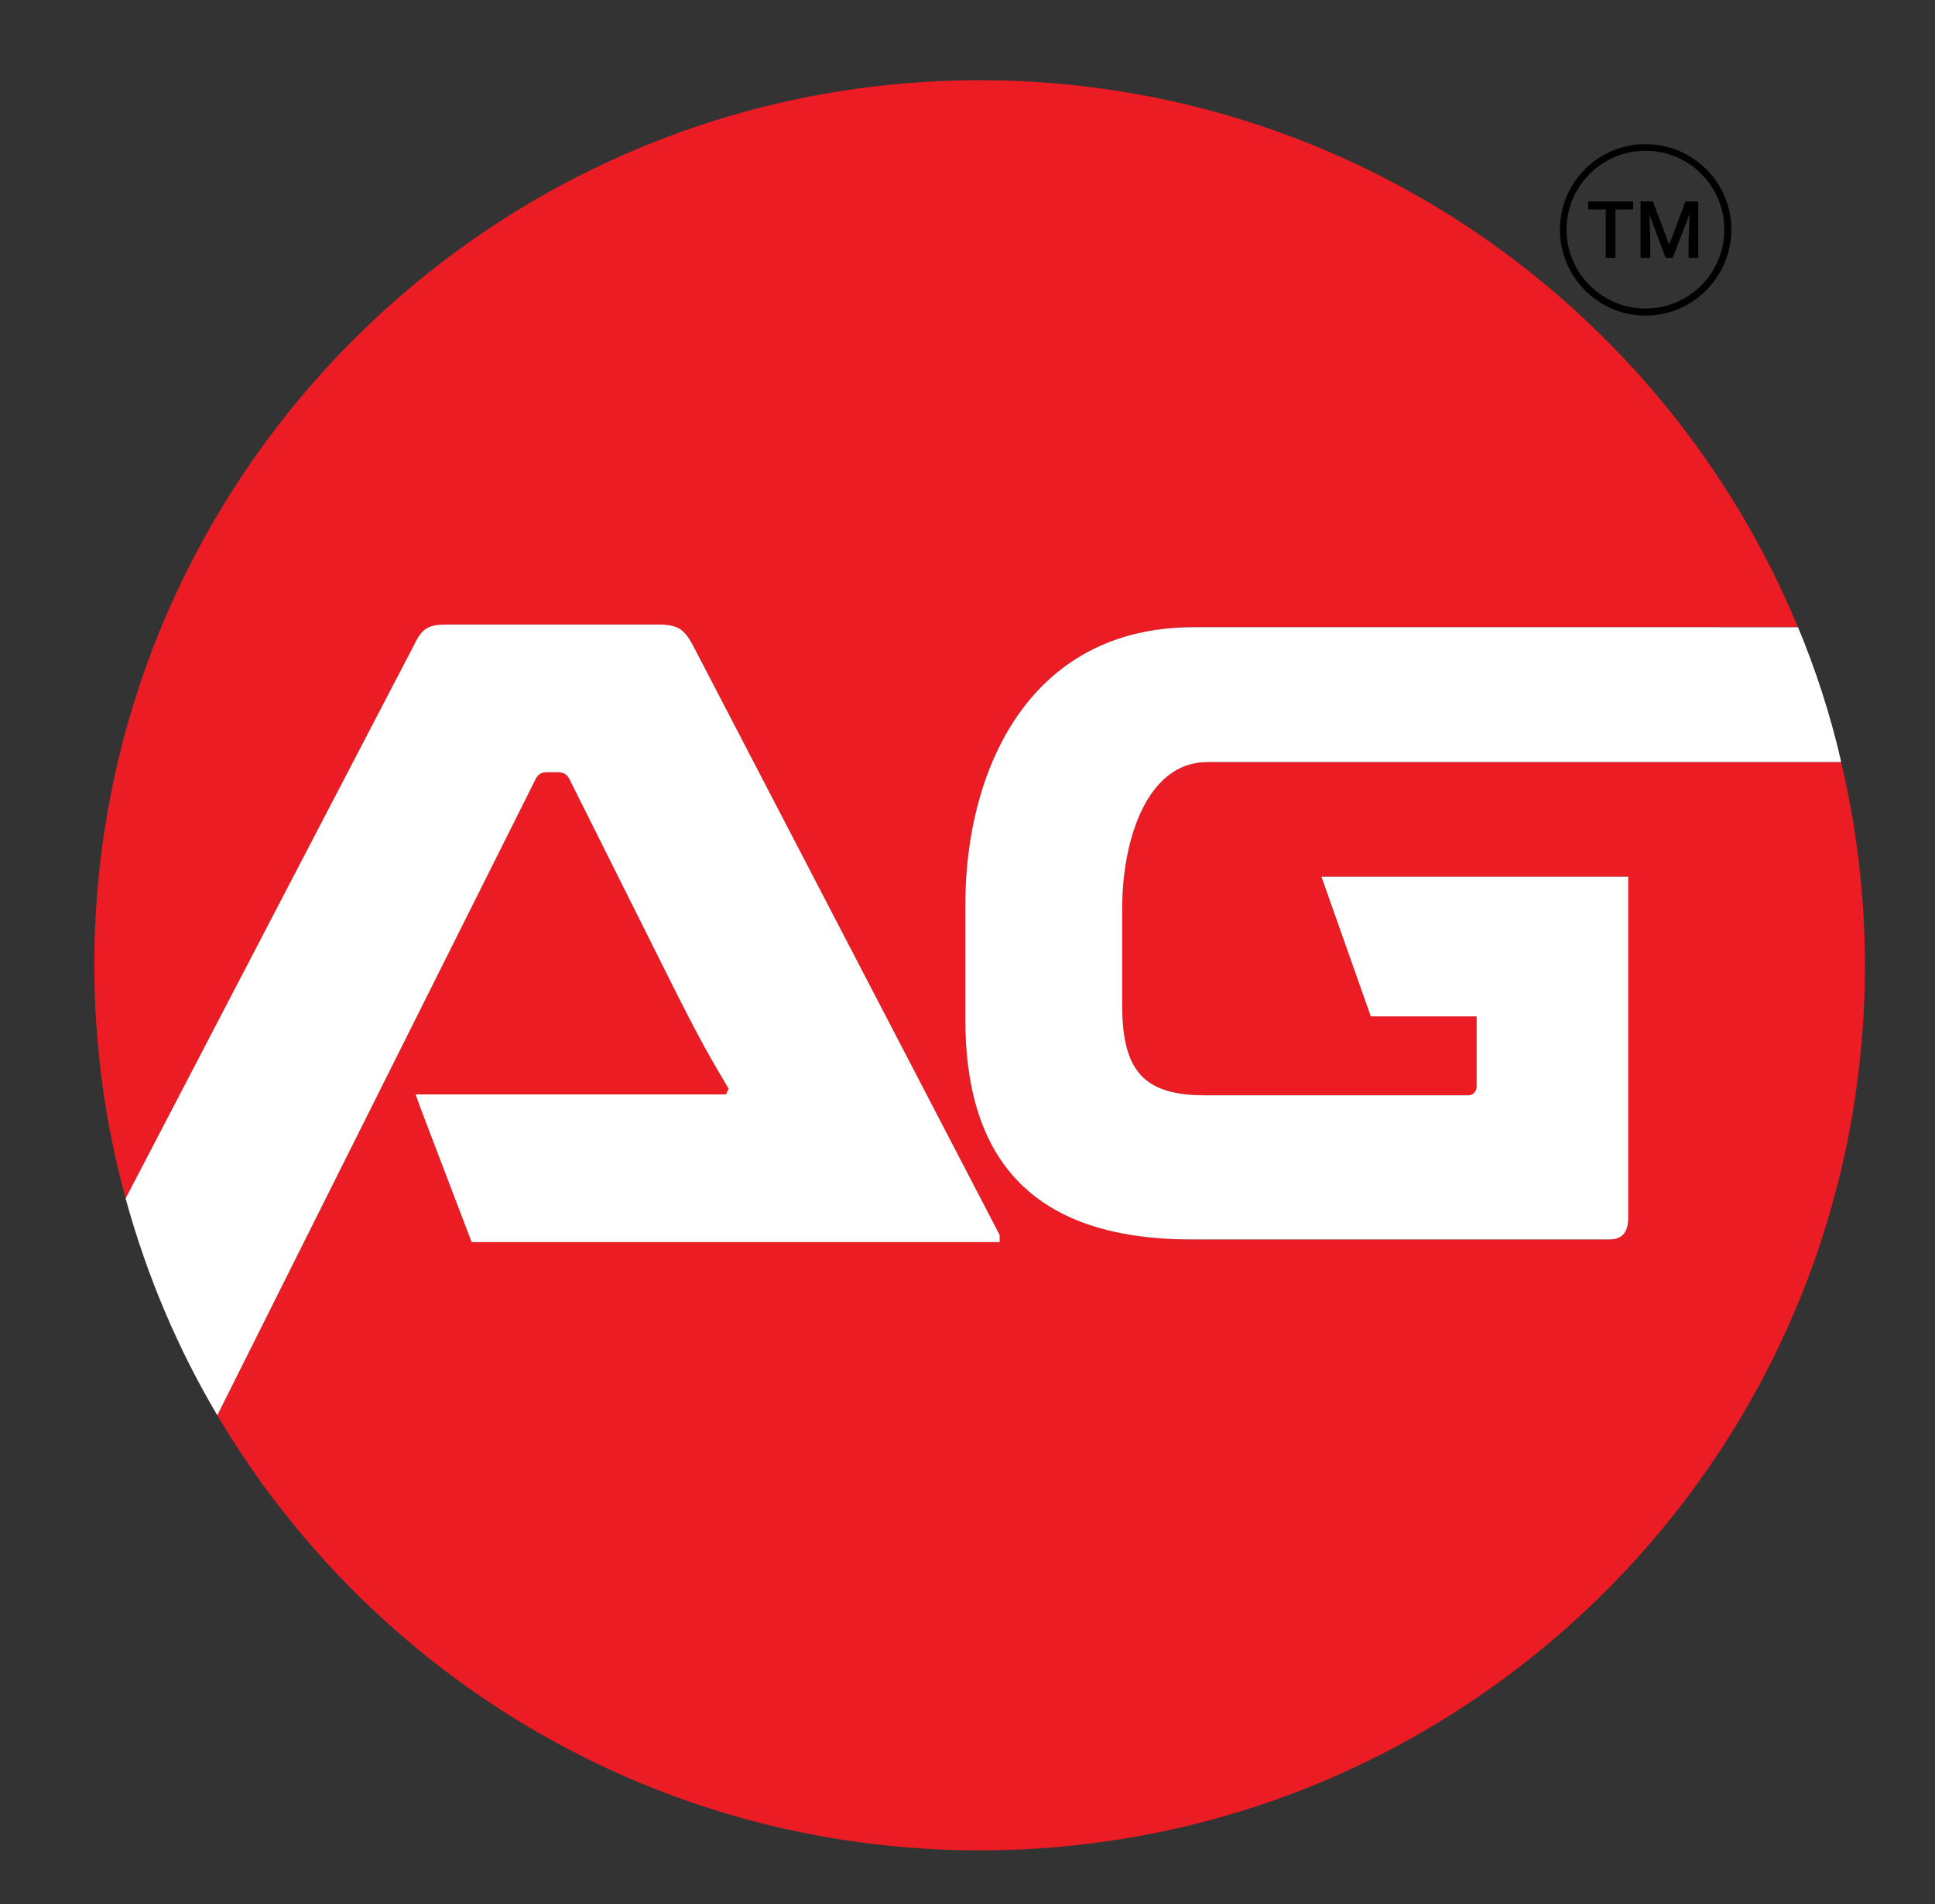
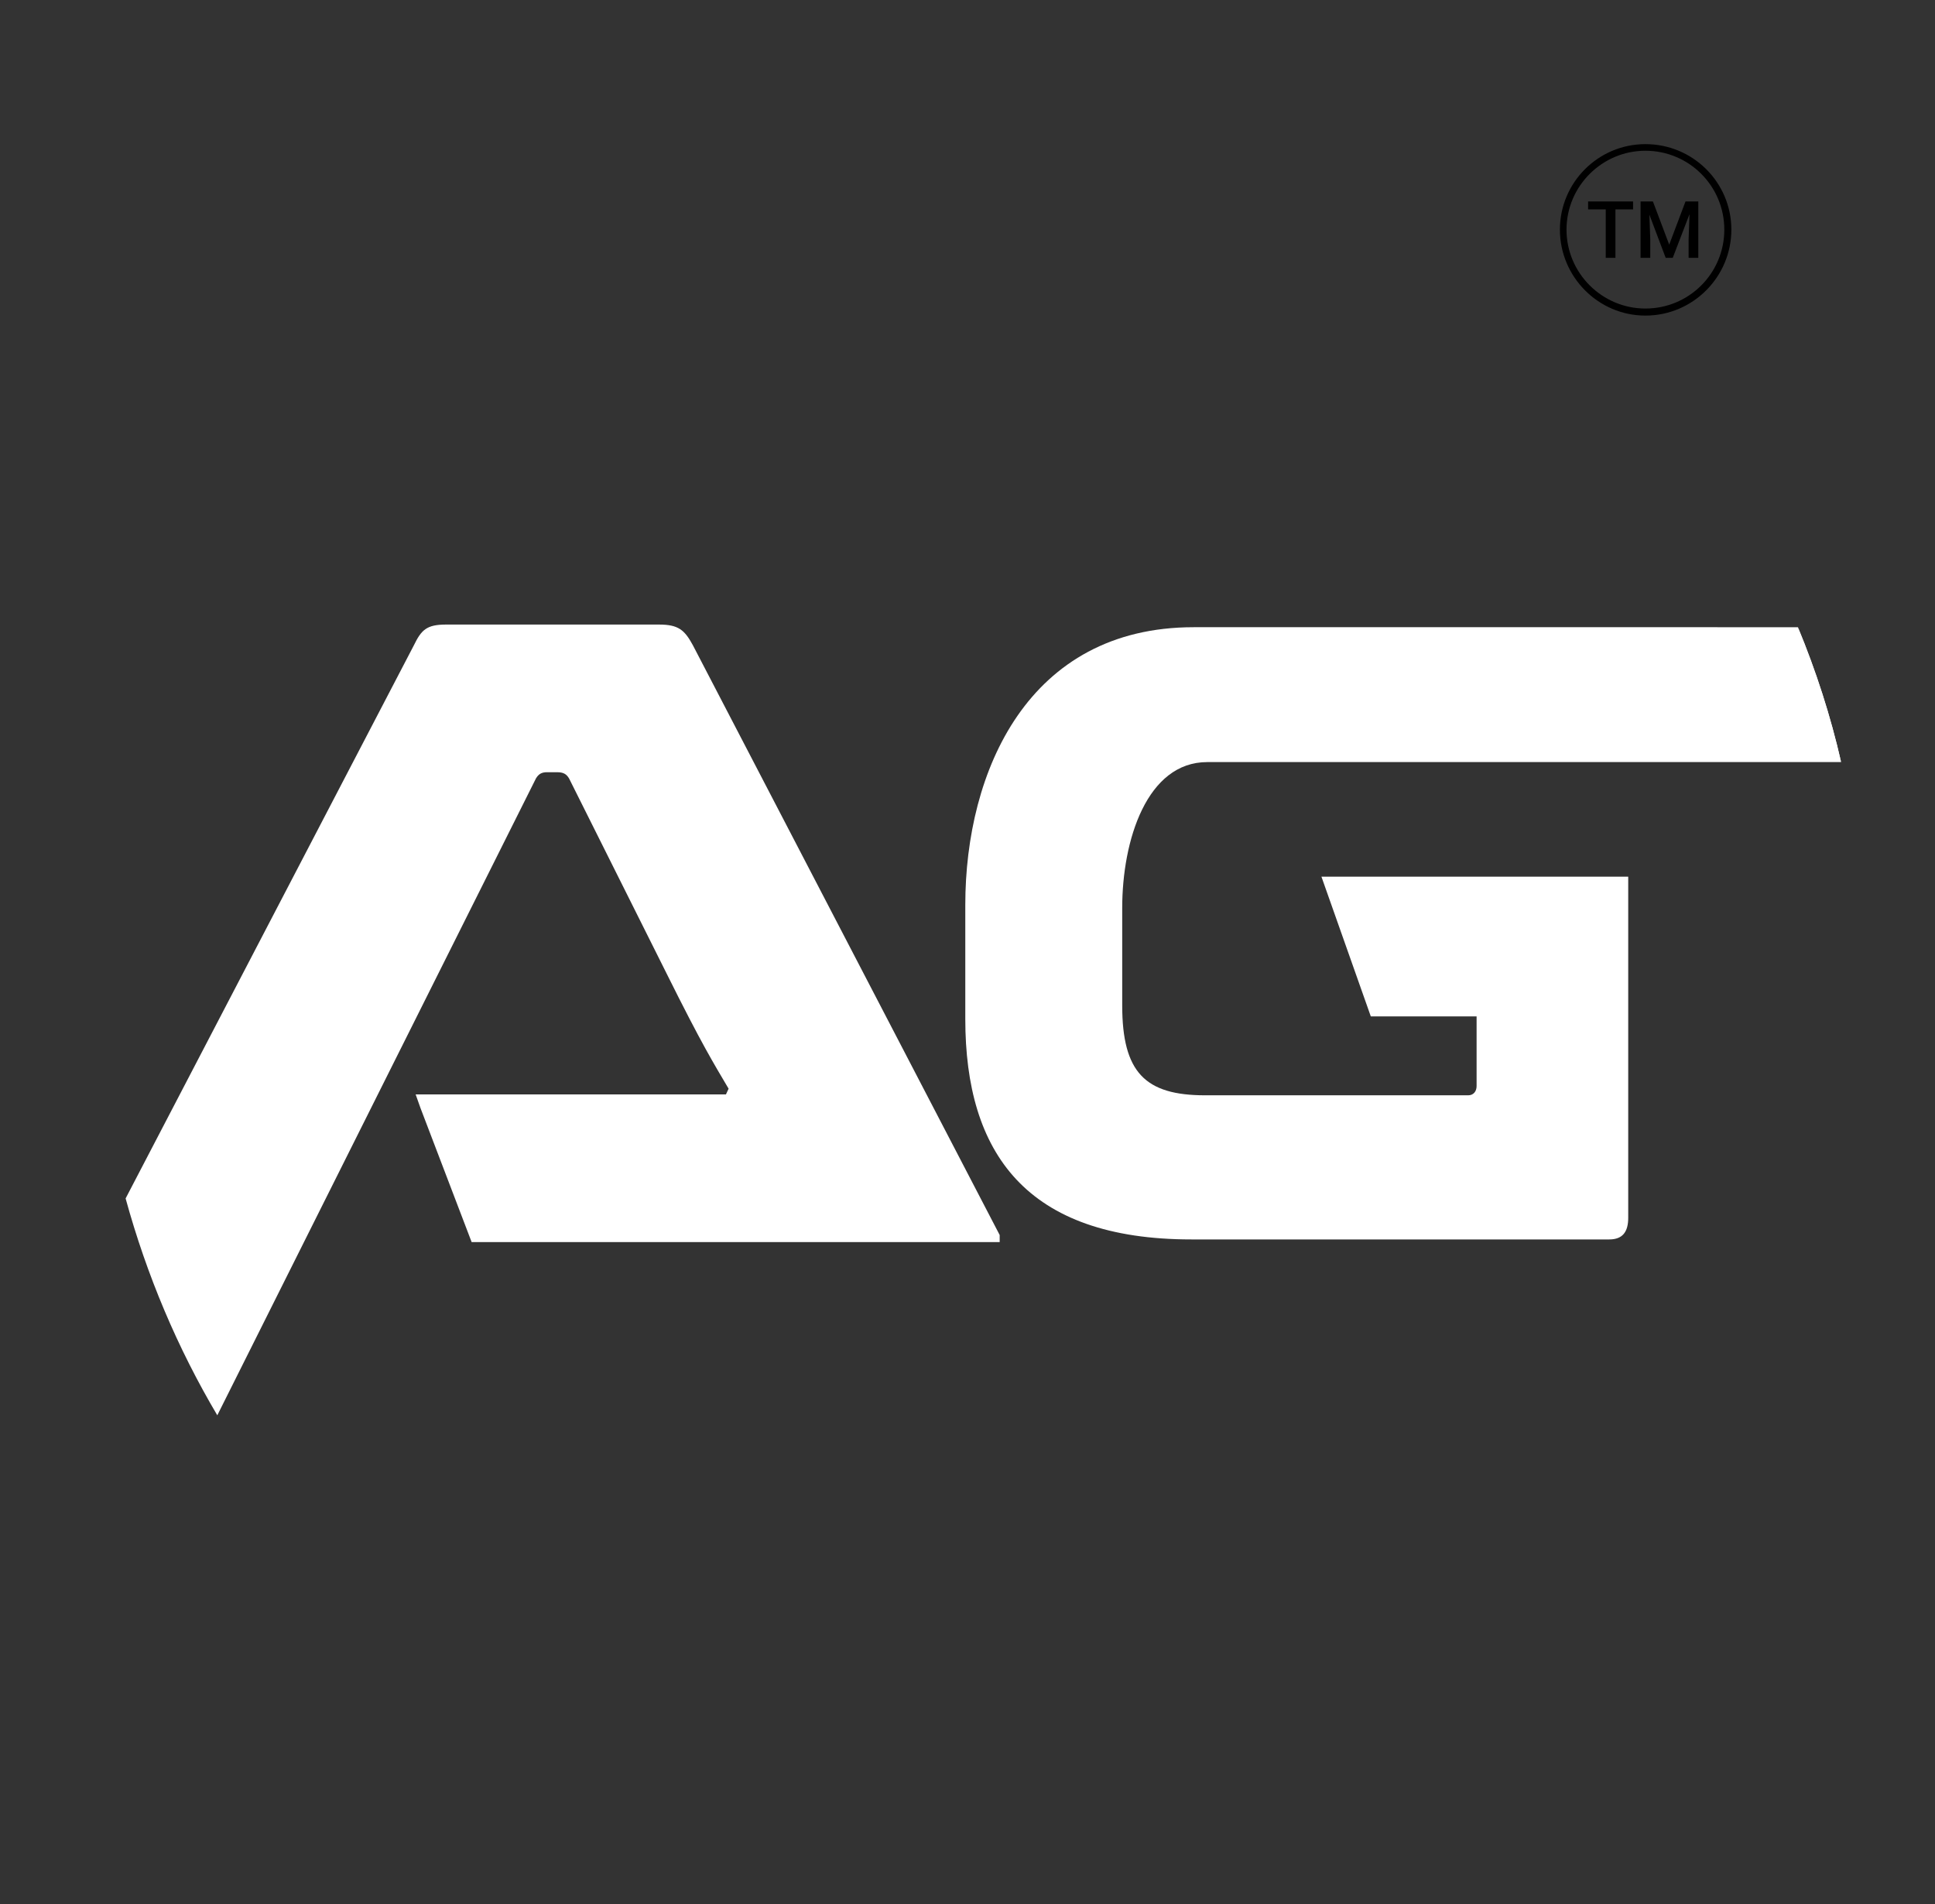
<svg xmlns="http://www.w3.org/2000/svg" version="1.2" viewBox="0 0 439 432" width="439" height="432">
  <rect x="0" y="0" width="439" height="432" fill="#333333" stroke="none" />
  <title>AG_PHARMA_TML</title>
  <style>
		.s0 { fill: #ec1c25 } 
		.s1 { fill: #ffffff } 
		.s2 { fill: #000000 } 
	</style>
  <g id="Layer 1">
    <g id="&lt;Group&gt;">
      <g id="&lt;Group&gt;">
        <g id="&lt;Group&gt;">
-           <path id="&lt;Path&gt;" class="s0" d="m254.6 206v22.1c0 15.2 5.2 20.4 18.8 20.4h59.7c1.2 0 1.9-0.9 1.9-2.1v-15.8h-24l-11.2-31.7h69.6v15.7 16 45.7c0 3.1-1.2 4.9-4.3 4.9h-94.8c-37.5 0-51.3-19.6-51.3-50v-25.9c0-30.4 14.3-63 51.8-63h137.1c-30.1-72.8-101.9-124.1-185.6-124.1-110.9 0-200.9 89.9-200.9 200.8 0 18.3 2.5 36.1 7.1 52.9l65.4-125.5c1.7-3.5 2.9-4.7 7.3-4.7h48.3c4.4 0 5.8 1.2 7.7 4.7l69.6 133.8v1.6h-119.8l-11.6-30.4-1.1-3.1h70.4l0.6-1.3c-3.3-5.6-6-9.9-14.1-26.2l-22.1-44.2c-0.6-1-1.3-1.4-2.7-1.4h-2.3c-1.2 0-1.9 0.4-2.5 1.4l-72.3 144.5c35 59.1 99.3 98.7 173 98.7 110.9 0 200.8-89.9 200.8-200.8 0-15.9-1.9-31.3-5.4-46.1h-143.8c-13.7 0-19.3 17.7-19.3 33.1z" />
-         </g>
+           </g>
        <path id="&lt;Path&gt;" class="s1" d="m407.9 142.3c4.1 9.9 7.4 20.1 9.8 30.6" />
        <path id="&lt;Path&gt;" class="s1" d="m270.8 142.3c-37.5 0-51.8 32.6-51.8 63v25.9c0 30.4 13.8 50 51.3 50h94.8c3.1 0 4.3-1.8 4.3-4.9v-45.7-16-15.7h-69.6l11.2 31.7h24v15.8c0 1.2-0.7 2.1-1.9 2.1h-59.7c-13.6 0-18.8-5.2-18.8-20.4v-22.1c0-15.4 5.6-33.1 19.3-33.1h143.8c-2.4-10.5-5.7-20.7-9.8-30.6z" />
        <path id="&lt;Path&gt;" class="s1" d="m124.1 175.2h2.3c1.4 0 2.1 0.4 2.7 1.4l22.1 44.2c8.1 16.3 10.8 20.6 14.1 26.2l-0.6 1.3h-70.4l1.1 3.1 11.6 30.4h119.8v-1.6l-69.6-133.8c-1.9-3.5-3.3-4.7-7.7-4.7h-48.3c-4.4 0-5.6 1.2-7.3 4.7l-65.4 125.5c4.8 17.5 11.8 34 20.8 49.2l72.3-144.5c0.6-1 1.3-1.4 2.5-1.4z" />
      </g>
    </g>
    <g id="&lt;Group&gt;">
      <g id="&lt;Group&gt;">
        <path id="&lt;Compound Path&gt;" class="s2" d="m370.5 47.5h-4v11h-2.2v-11h-4v-1.8h10.2z" />
        <path id="&lt;Compound Path&gt;" class="s2" d="m375 45.7l3.7 9.8 3.7-9.8h2.9v12.8h-2.2v-4.2l0.2-5.7-3.8 9.9h-1.6l-3.7-9.8 0.2 5.6v4.2h-2.2v-12.8z" />
      </g>
      <g id="&lt;Group&gt;">
        <path id="&lt;Compound Path&gt;" fill-rule="evenodd" class="s2" d="m373.3 71.6c-10.7 0-19.4-8.8-19.4-19.5 0-10.7 8.7-19.4 19.4-19.4 10.8 0 19.5 8.7 19.5 19.4 0 10.7-8.7 19.5-19.5 19.5zm0-37.4c-9.8 0-17.9 8-17.9 17.9 0 9.9 8.1 17.9 17.9 17.9 9.9 0 17.9-8 17.9-17.9 0-9.9-8-17.9-17.9-17.9z" />
      </g>
    </g>
  </g>
</svg>